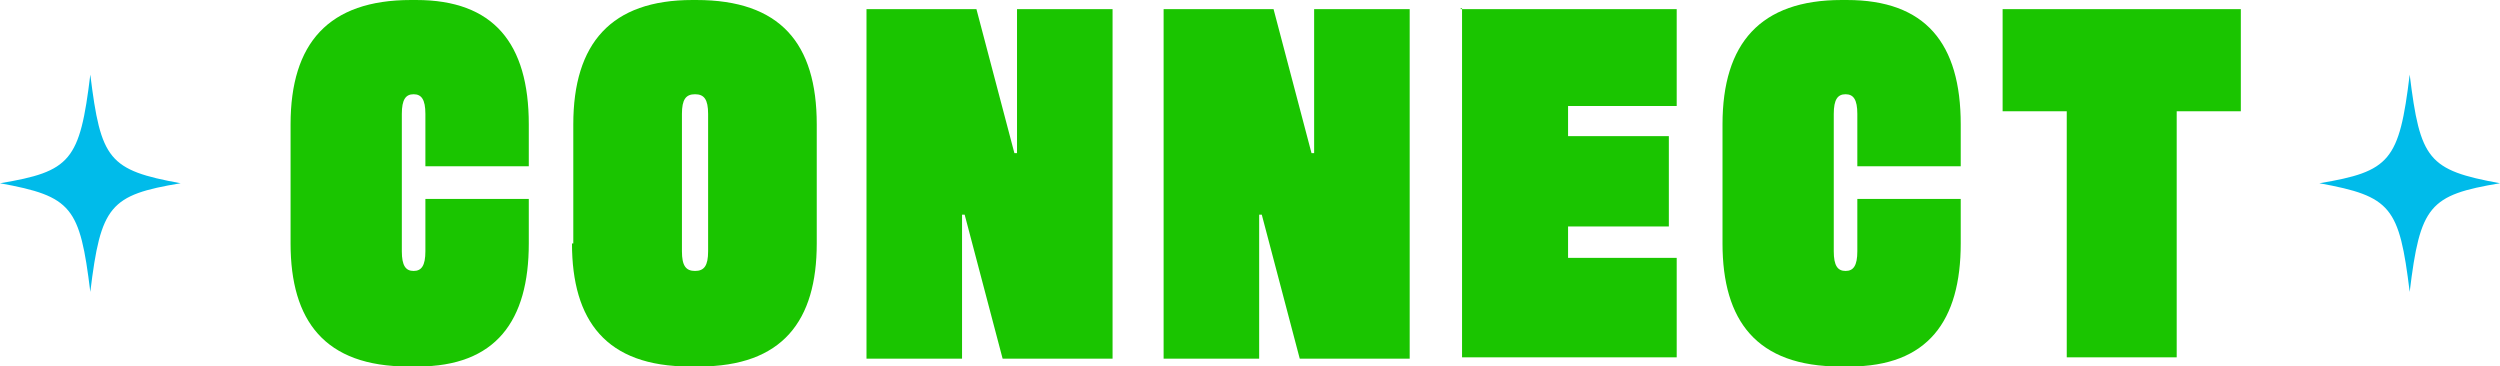
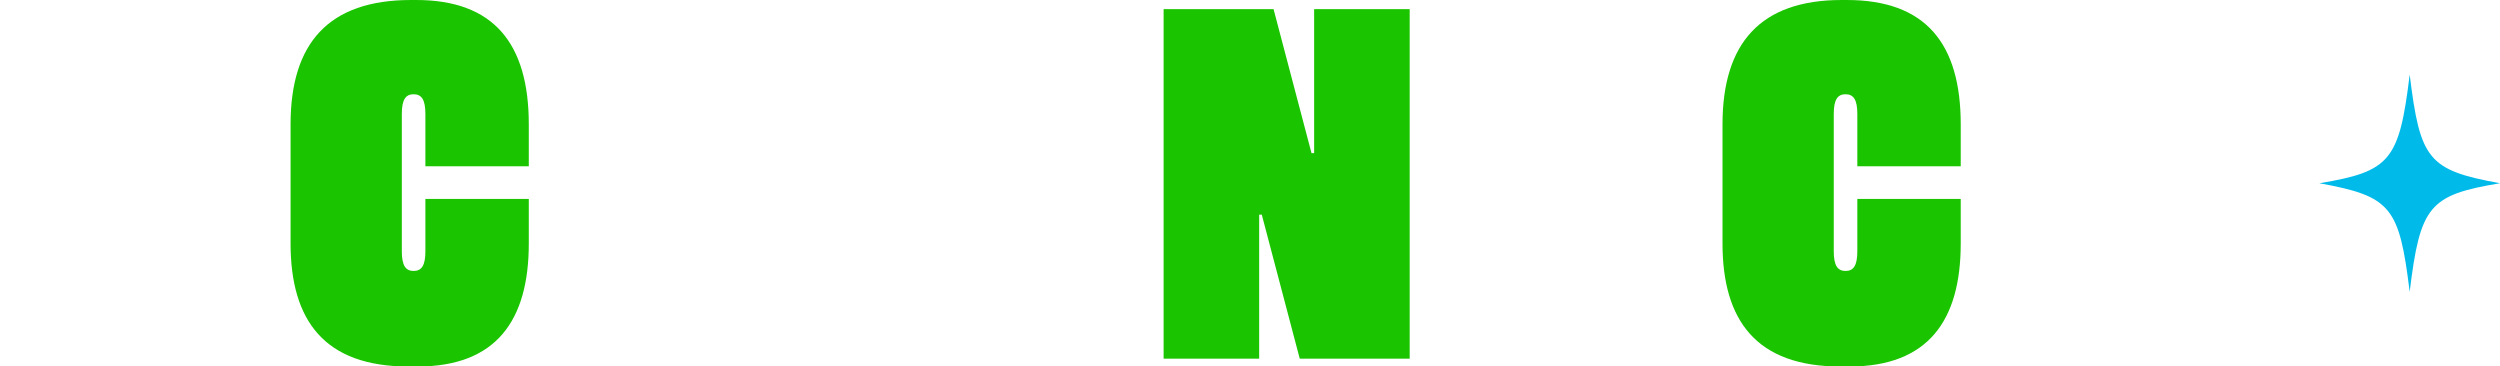
<svg xmlns="http://www.w3.org/2000/svg" id="Layer_2" version="1.1" viewBox="0 0 191 28">
  <defs>
    <style>
      .st0 {
        fill: #00bbea;
      }

      .st1 {
        fill: #1ac500;
      }
    </style>
  </defs>
  <g id="Layer_2-2">
    <g id="Layer_2-21">
      <g id="art">
        <g>
          <g>
            <path class="st1" d="M22.2,18.6v-9.1c0-6.2,2.9-9.5,9.2-9.5h.4c5.9,0,8.6,3.3,8.6,9.5v3.2h-7.9v-4c0-1.1-.3-1.5-.9-1.5s-.9.4-.9,1.5v10.5c0,1.1.3,1.5.9,1.5s.9-.4.9-1.5v-4h7.9v3.4c0,5.9-2.5,9.4-8.5,9.4h-.7c-6.4,0-9-3.5-9-9.4Z" />
-             <path class="st1" d="M43.8,18.6v-9.1c0-6.2,2.9-9.5,9.1-9.5h.3c6.4,0,9.2,3.3,9.2,9.5v9.1c0,5.9-2.6,9.4-9,9.4h-.7c-6.4,0-9-3.5-9-9.4h0ZM54.1,19.2v-10.5c0-1.1-.3-1.5-1-1.5s-1,.4-1,1.5v10.5c0,1.1.3,1.5,1,1.5s1-.4,1-1.5Z" />
-             <path class="st1" d="M66.2.7h8.4l2.9,11h.2V.7h7.3v26.7h-8.4l-2.9-11h-.2v11h-7.3V.7Z" />
            <path class="st1" d="M88.9.7h8.4l2.9,11h.2V.7h7.3v26.7h-8.4l-2.9-11h-.2v11h-7.3V.7Z" />
-             <path class="st1" d="M111.6.7h16.5v7.4h-8.3v2.3h7.7v6.9h-7.7v2.4h8.3v7.6h-16.4V.6s0,.1-.1,0Z" />
            <path class="st1" d="M131.6,18.6v-9.1c0-6.2,2.9-9.5,9.1-9.5h.4c6,0,8.7,3.3,8.7,9.5v3.2h-7.9v-4c0-1.1-.3-1.5-.9-1.5s-.9.4-.9,1.5v10.5c0,1.1.3,1.5.9,1.5s.9-.4.9-1.5v-4h7.9v3.4c0,5.9-2.5,9.4-8.5,9.4h-.7c-6.4,0-9-3.5-9-9.4h0Z" />
-             <path class="st1" d="M157.9,8.5h-4.9V.7h18.2v7.8h-4.9v18.8h-8.4V8.5h0Z" />
          </g>
          <g>
            <path class="st0" d="M184.1,5.7c-.8,6.6-1.5,7.4-6.9,8.3,5.5,1,6.1,1.8,6.9,8.3.8-6.6,1.5-7.4,6.9-8.3-5.5-1-6.1-1.8-6.9-8.3Z" />
-             <path class="st0" d="M6.9,5.7c-.8,6.6-1.5,7.4-6.9,8.3,5.5,1,6.1,1.8,6.9,8.3.8-6.6,1.5-7.4,6.9-8.3-5.5-1-6.1-1.8-6.9-8.3Z" />
+             <path class="st0" d="M6.9,5.7Z" />
          </g>
        </g>
      </g>
    </g>
  </g>
</svg>